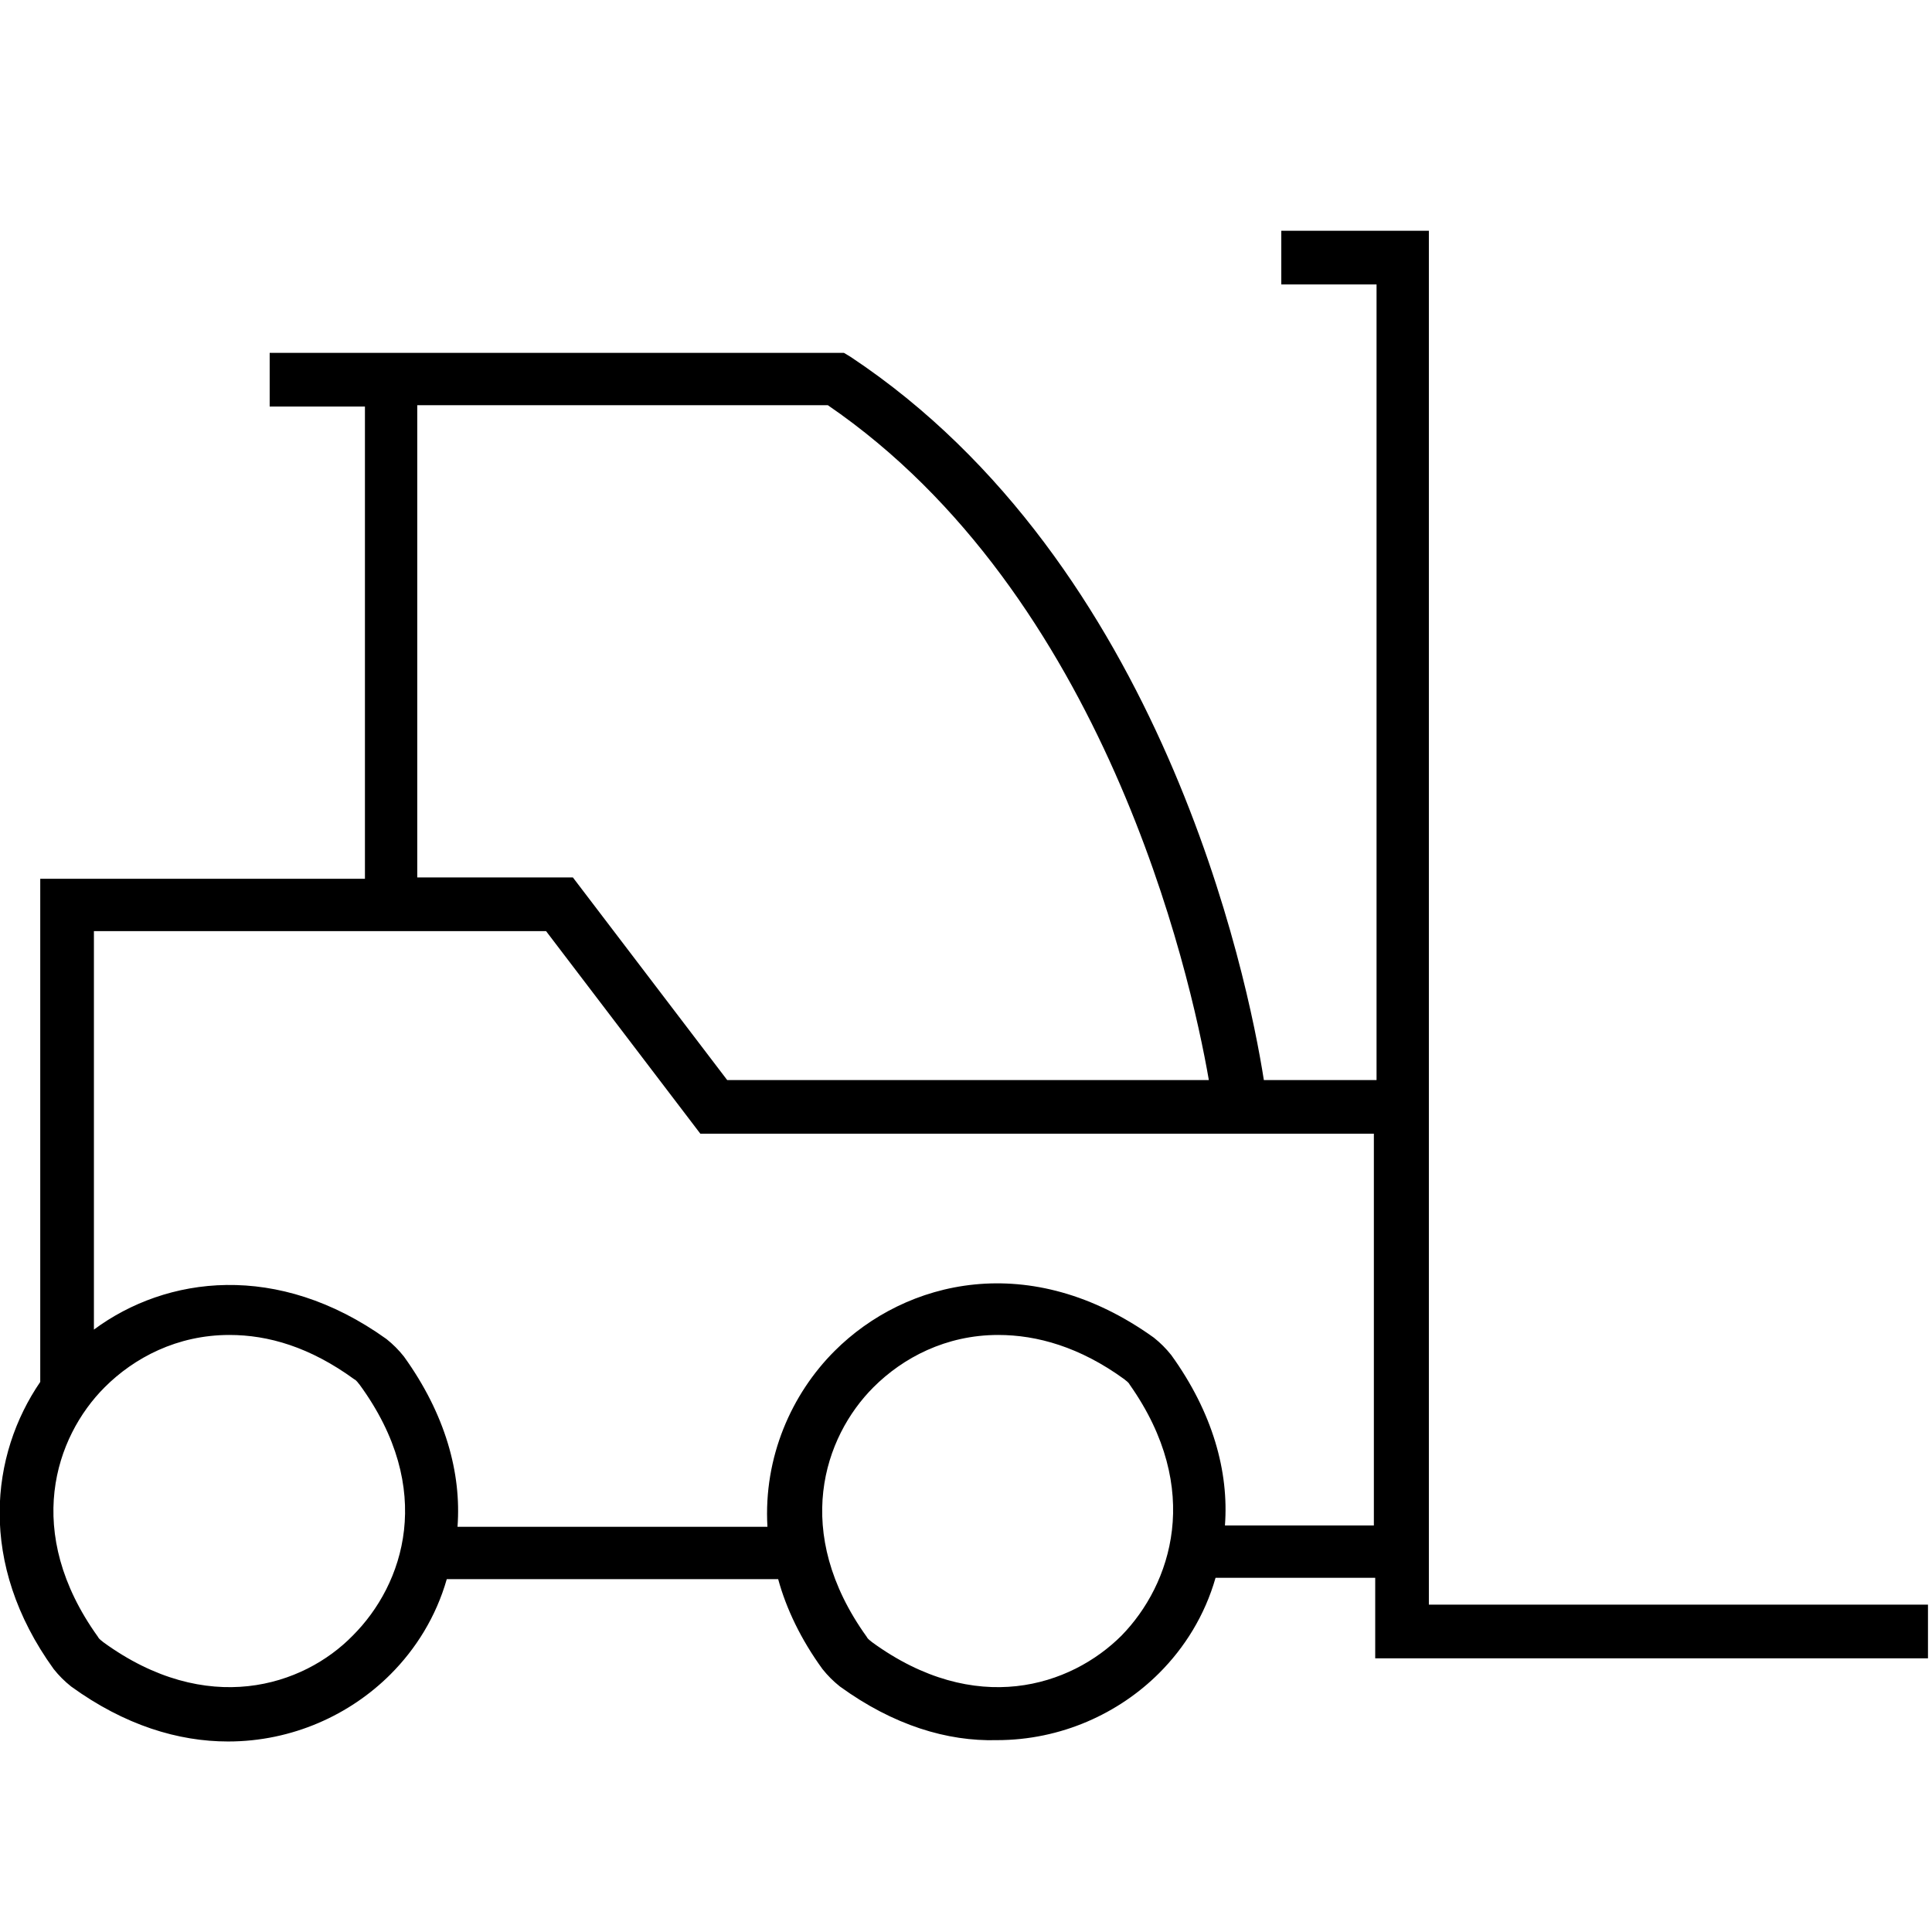
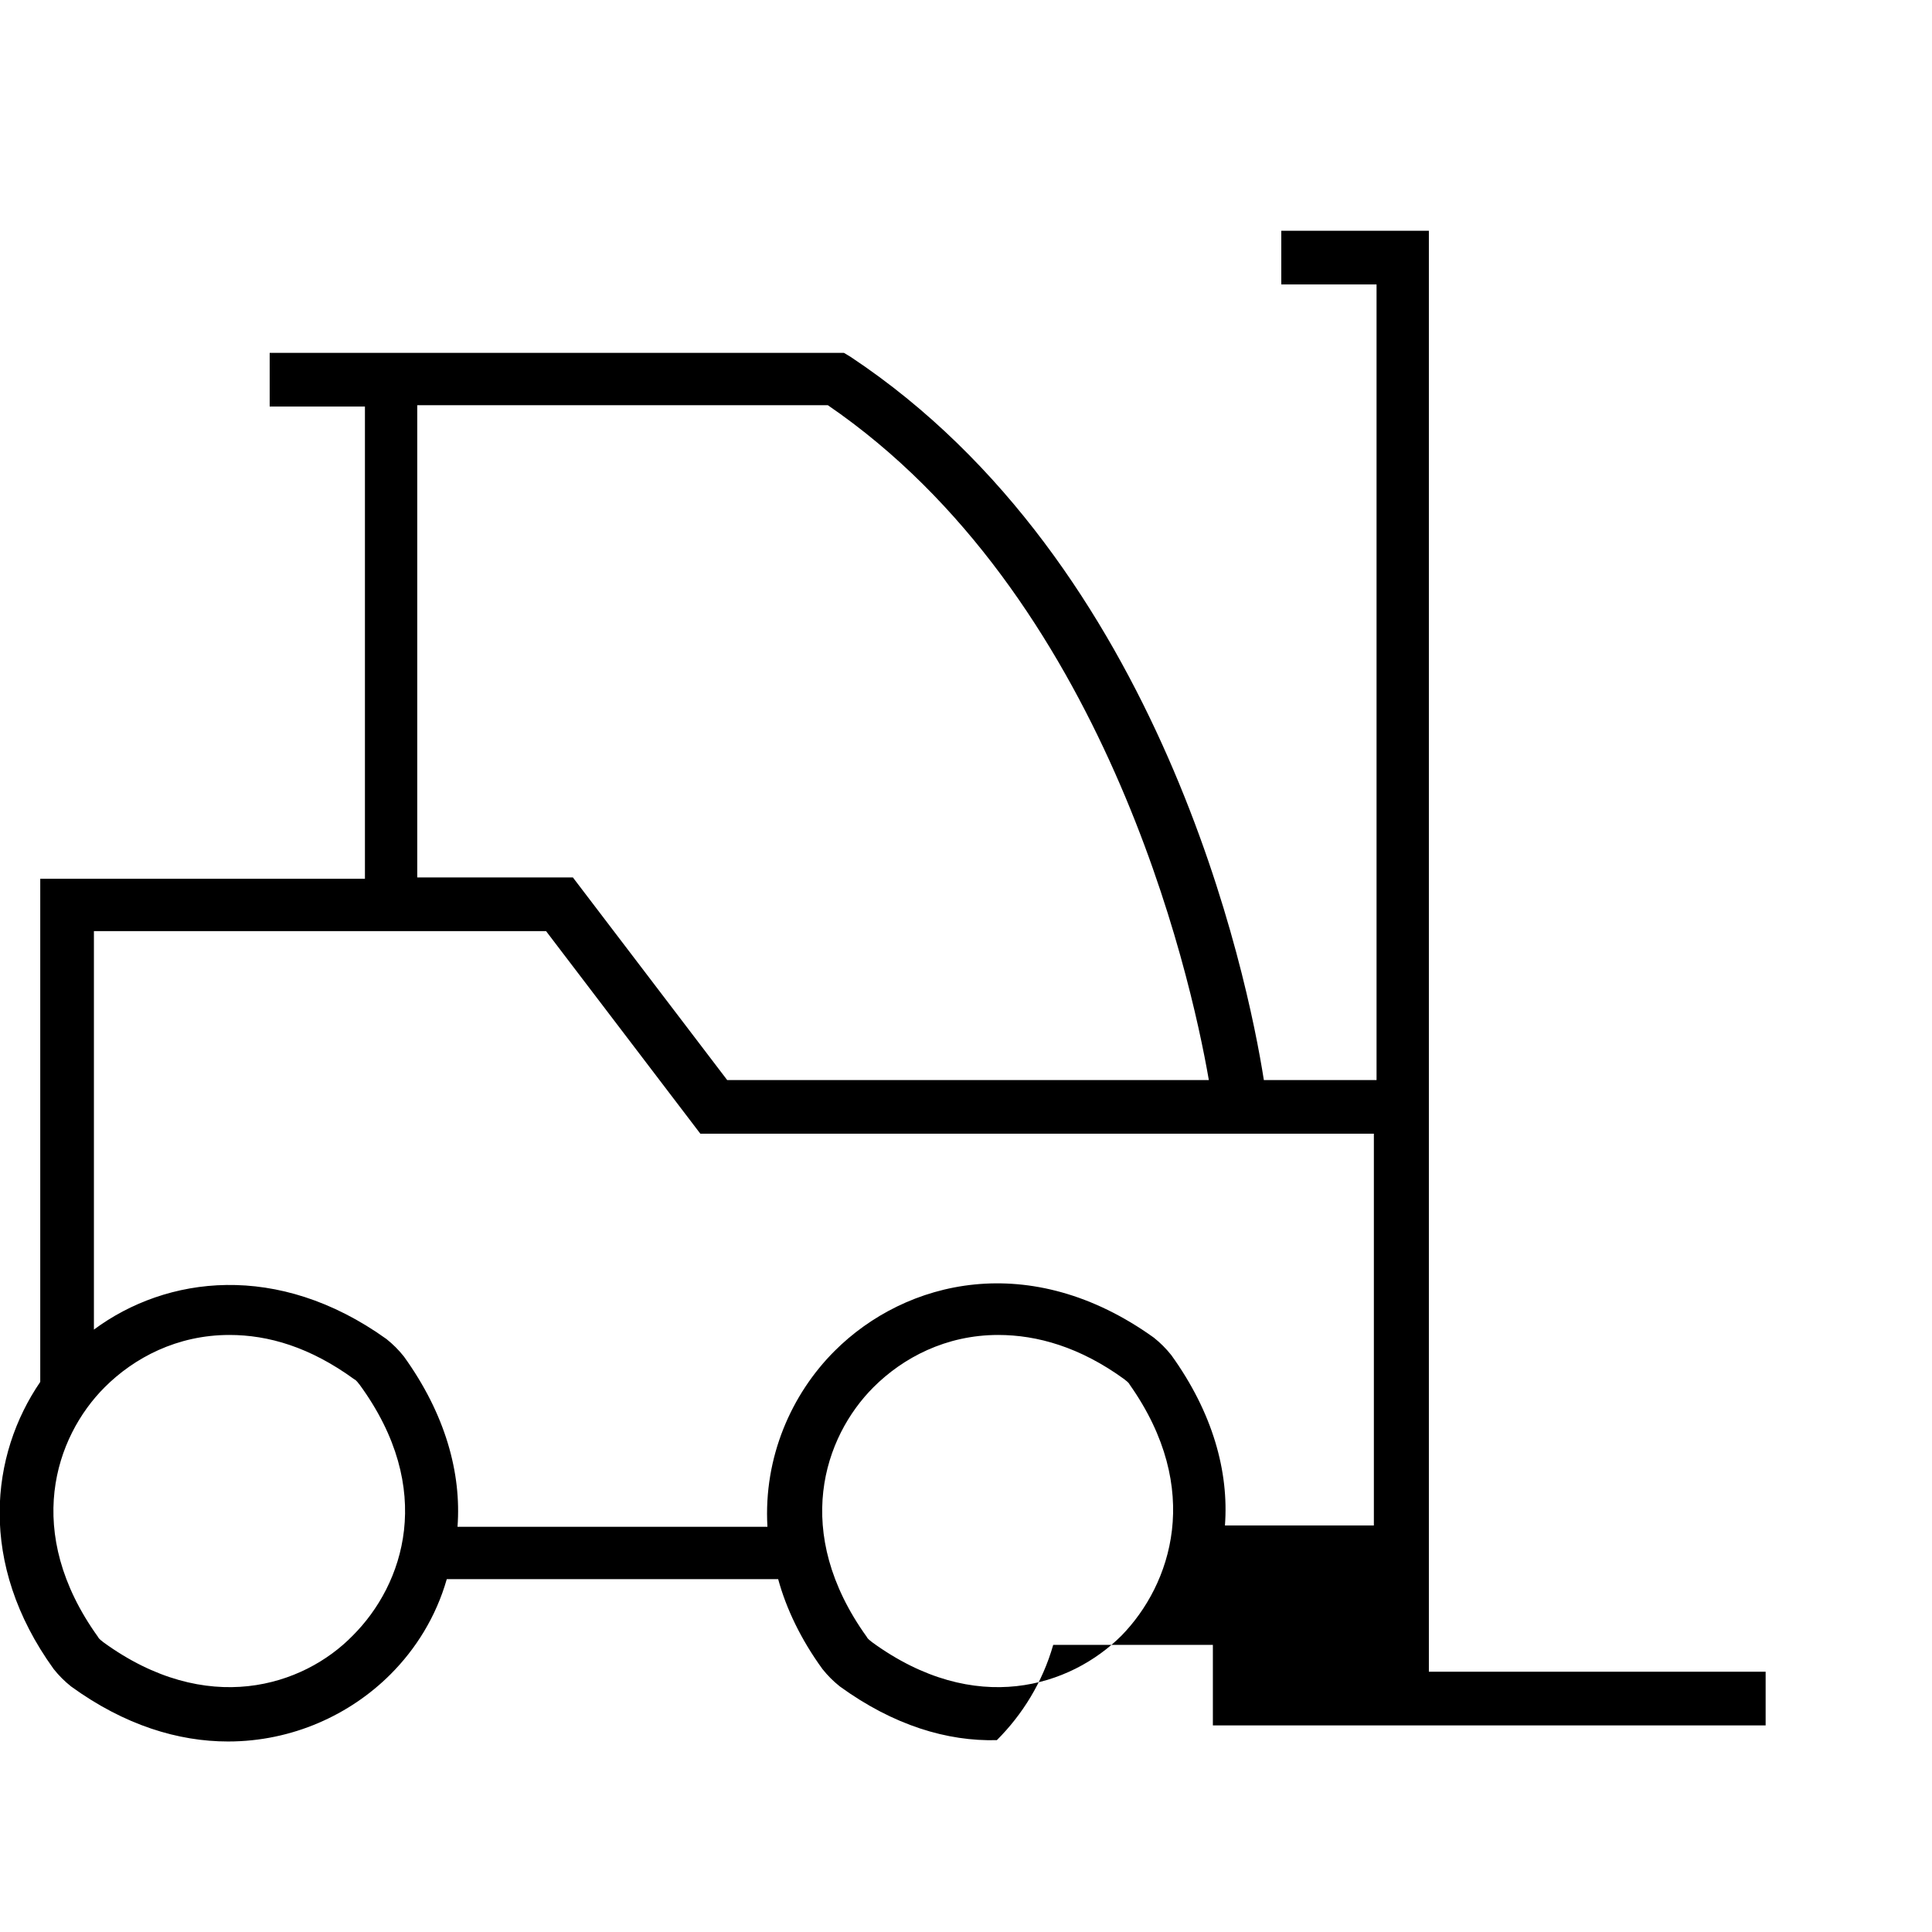
<svg xmlns="http://www.w3.org/2000/svg" version="1.1" id="Layer_1" x="0px" y="0px" viewBox="0 0 144 144" style="enable-background:new 0 0 144 144;" xml:space="preserve">
  <title>icon_risk-rise</title>
  <g>
    <g>
-       <path d="M106.5,119.7V17.2h-11v4h7.1v59.3h-8.4c-1.2-7.7-7.6-38.5-30.8-53.9l-0.5-0.3H20.1v4h7.1v35.2H3V103    c-3.7,5.4-4.7,13.5,1,21.4c0.4,0.5,0.8,0.9,1.3,1.3c4,2.9,8,4.1,11.7,4.1c4.8,0,9.1-2,12.1-5c1.9-1.9,3.4-4.3,4.2-7.1H58    c0.6,2.2,1.7,4.5,3.3,6.7c0.4,0.5,0.8,0.9,1.3,1.3c4,2.9,8,4.1,11.7,4c4.8,0,9.1-2,12.1-5c1.9-1.9,3.4-4.3,4.2-7.1h11.9v6h41.2v-4    H106.5z M31.1,30.2h30.6c20.6,14.1,27,42.2,28.4,50.3H54.2L42.7,65.4H31.1V30.2z M26.3,121.9c-3.7,3.8-10.9,6.1-18.6,0.5    c-0.1-0.1-0.3-0.2-0.4-0.4c-5.6-7.8-3.2-14.9,0.5-18.6c2.2-2.2,5.4-3.9,9.3-3.9c2.9,0,6,0.9,9.3,3.3c0.2,0.1,0.3,0.3,0.4,0.4    C32.5,111,30.1,118.1,26.3,121.9z M83.6,121.9c-3.8,3.8-10.9,6.1-18.6,0.5c-0.1-0.1-0.3-0.2-0.4-0.4c-5.6-7.8-3.2-14.9,0.5-18.6    c2.2-2.2,5.4-3.9,9.3-3.9c2.9,0,6.1,0.9,9.4,3.3c0.1,0.1,0.3,0.2,0.4,0.4l0,0C89.7,111,87.3,118.1,83.6,121.9z M91.3,113.7    c0.3-4-0.9-8.4-4-12.7c-0.4-0.5-0.8-0.9-1.3-1.3c-9.2-6.6-18.5-4.3-23.8,1c-3.2,3.2-5.3,7.9-5,13.1H34.1c0.3-4-0.9-8.4-4-12.7l0,0    c-0.4-0.5-0.8-0.9-1.3-1.3c-8.1-5.8-16.4-4.7-21.8-0.7V69.4h33.7l11.5,15.1h50.2v29.2H91.3z" />
+       <path d="M106.5,119.7V17.2h-11v4h7.1v59.3h-8.4c-1.2-7.7-7.6-38.5-30.8-53.9l-0.5-0.3H20.1v4h7.1v35.2H3V103    c-3.7,5.4-4.7,13.5,1,21.4c0.4,0.5,0.8,0.9,1.3,1.3c4,2.9,8,4.1,11.7,4.1c4.8,0,9.1-2,12.1-5c1.9-1.9,3.4-4.3,4.2-7.1H58    c0.6,2.2,1.7,4.5,3.3,6.7c0.4,0.5,0.8,0.9,1.3,1.3c4,2.9,8,4.1,11.7,4c1.9-1.9,3.4-4.3,4.2-7.1h11.9v6h41.2v-4    H106.5z M31.1,30.2h30.6c20.6,14.1,27,42.2,28.4,50.3H54.2L42.7,65.4H31.1V30.2z M26.3,121.9c-3.7,3.8-10.9,6.1-18.6,0.5    c-0.1-0.1-0.3-0.2-0.4-0.4c-5.6-7.8-3.2-14.9,0.5-18.6c2.2-2.2,5.4-3.9,9.3-3.9c2.9,0,6,0.9,9.3,3.3c0.2,0.1,0.3,0.3,0.4,0.4    C32.5,111,30.1,118.1,26.3,121.9z M83.6,121.9c-3.8,3.8-10.9,6.1-18.6,0.5c-0.1-0.1-0.3-0.2-0.4-0.4c-5.6-7.8-3.2-14.9,0.5-18.6    c2.2-2.2,5.4-3.9,9.3-3.9c2.9,0,6.1,0.9,9.4,3.3c0.1,0.1,0.3,0.2,0.4,0.4l0,0C89.7,111,87.3,118.1,83.6,121.9z M91.3,113.7    c0.3-4-0.9-8.4-4-12.7c-0.4-0.5-0.8-0.9-1.3-1.3c-9.2-6.6-18.5-4.3-23.8,1c-3.2,3.2-5.3,7.9-5,13.1H34.1c0.3-4-0.9-8.4-4-12.7l0,0    c-0.4-0.5-0.8-0.9-1.3-1.3c-8.1-5.8-16.4-4.7-21.8-0.7V69.4h33.7l11.5,15.1h50.2v29.2H91.3z" />
    </g>
  </g>
</svg>